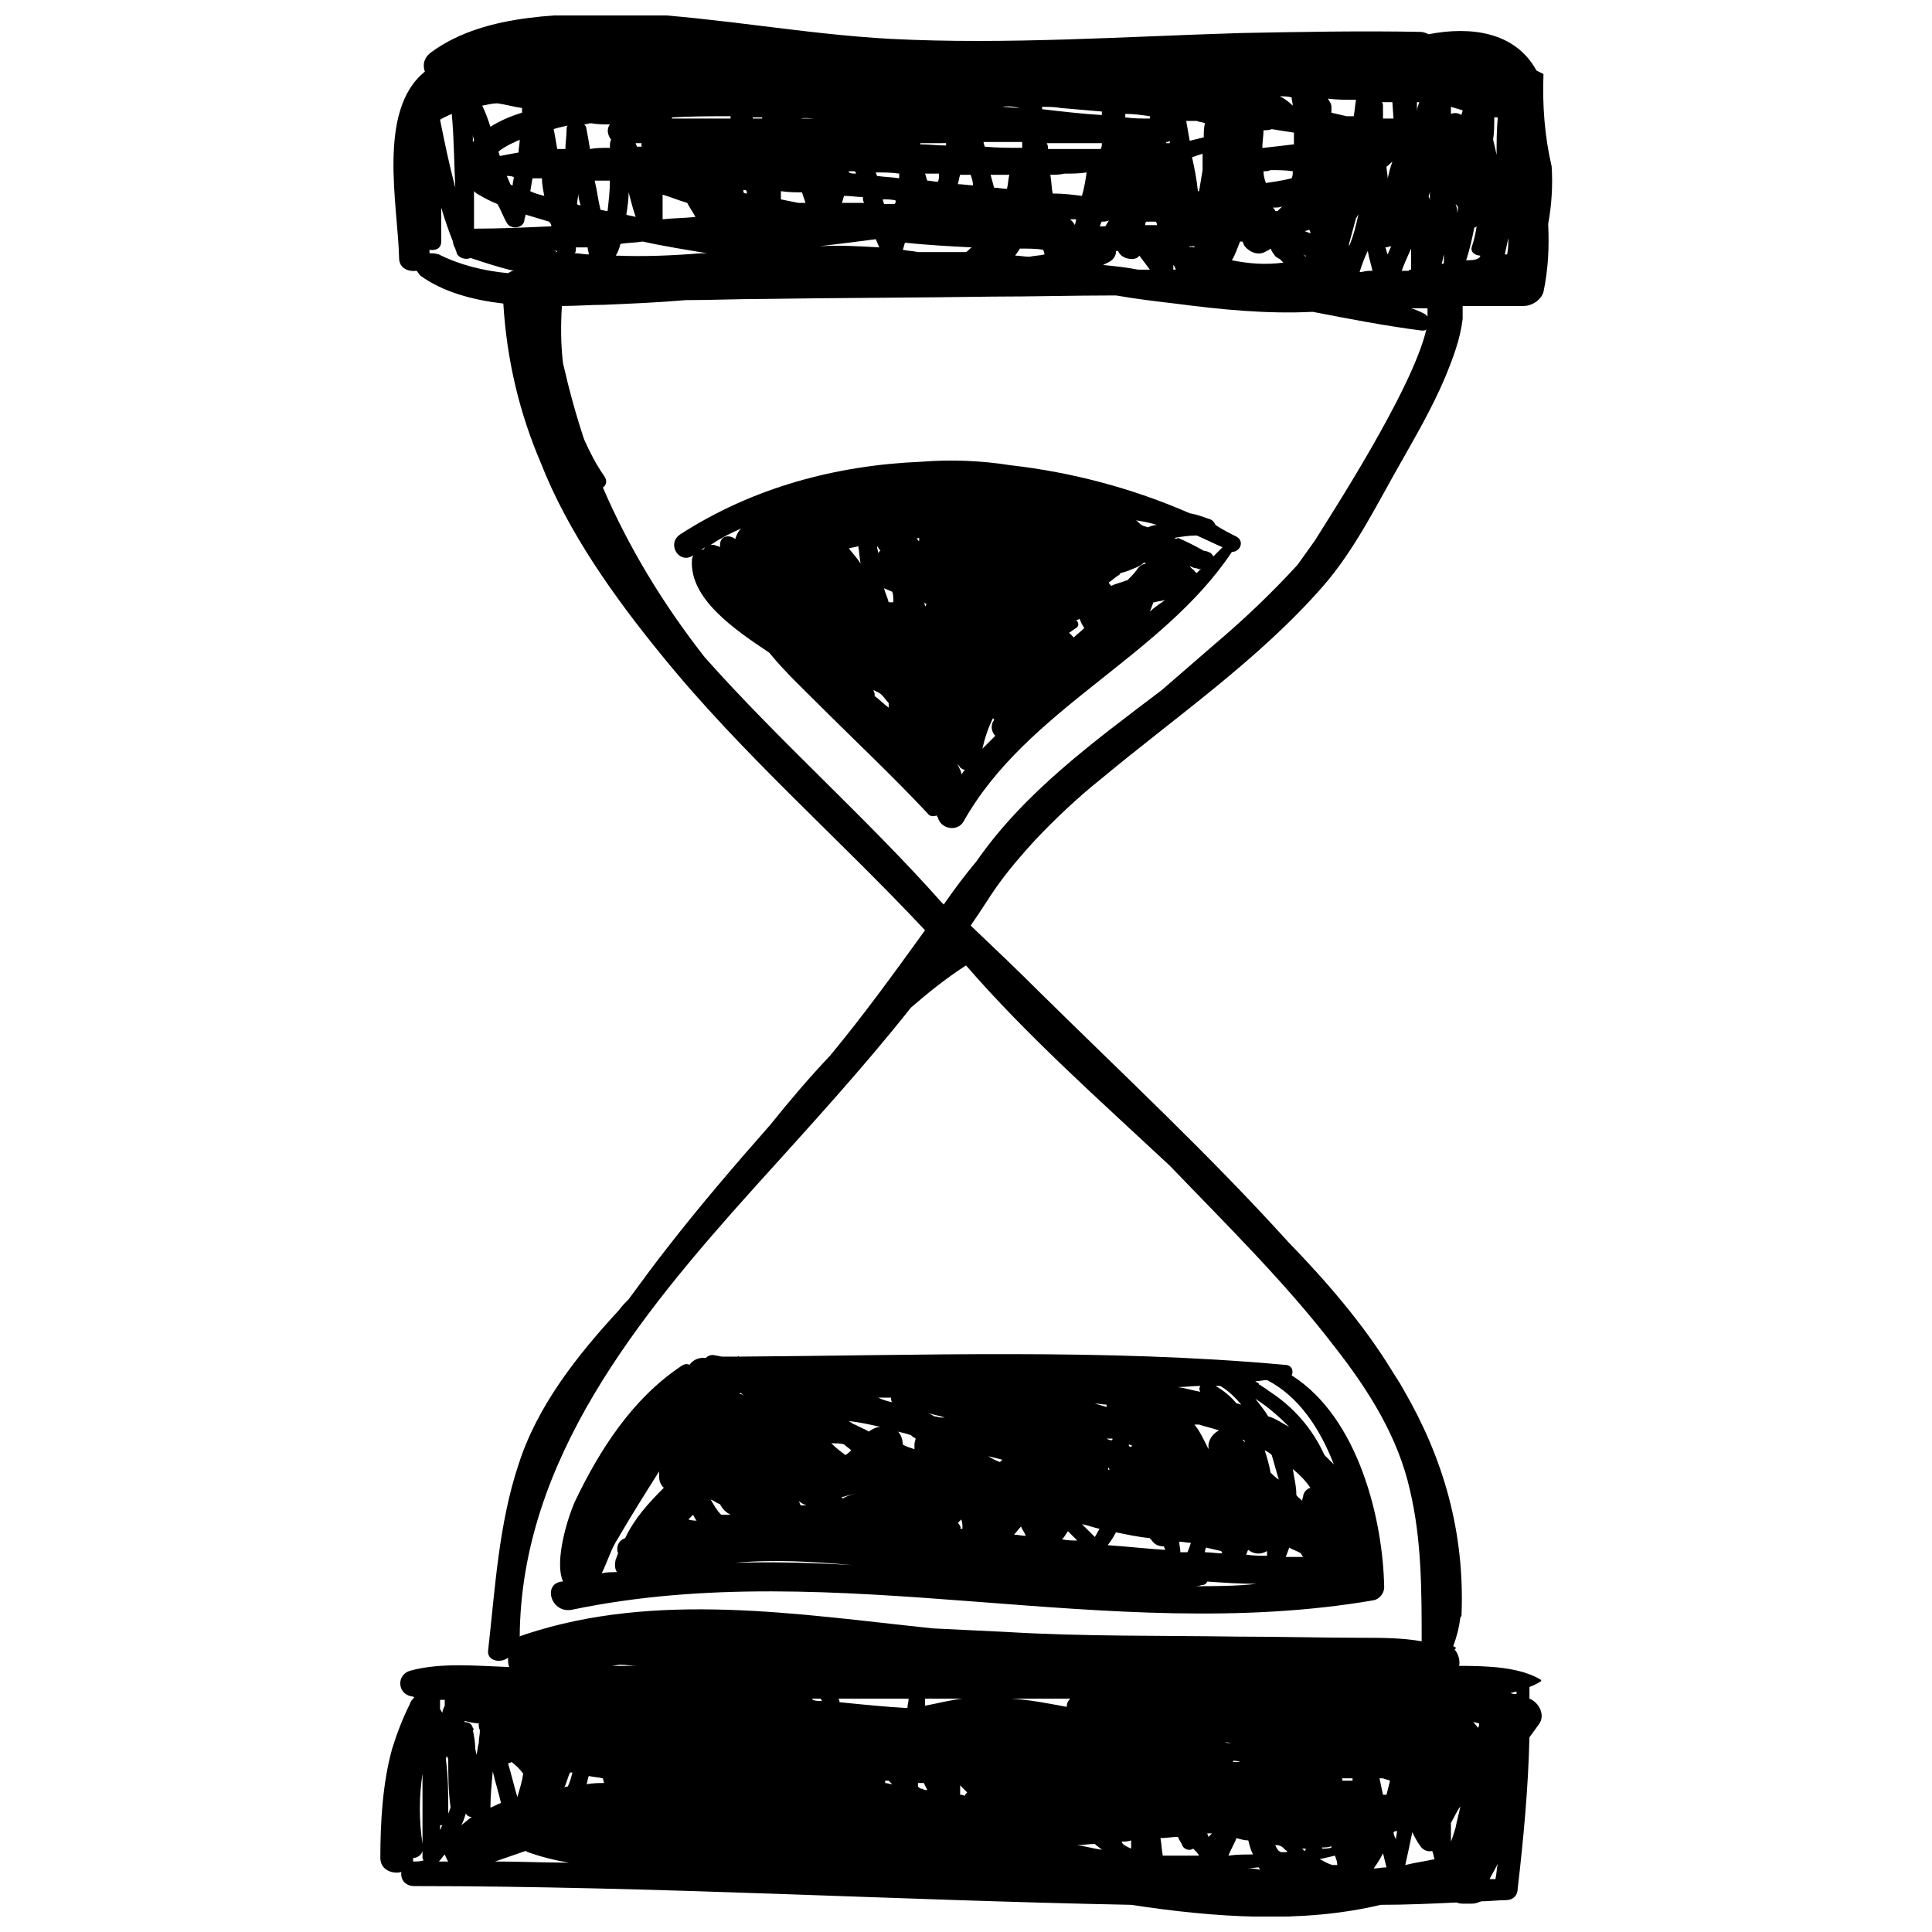
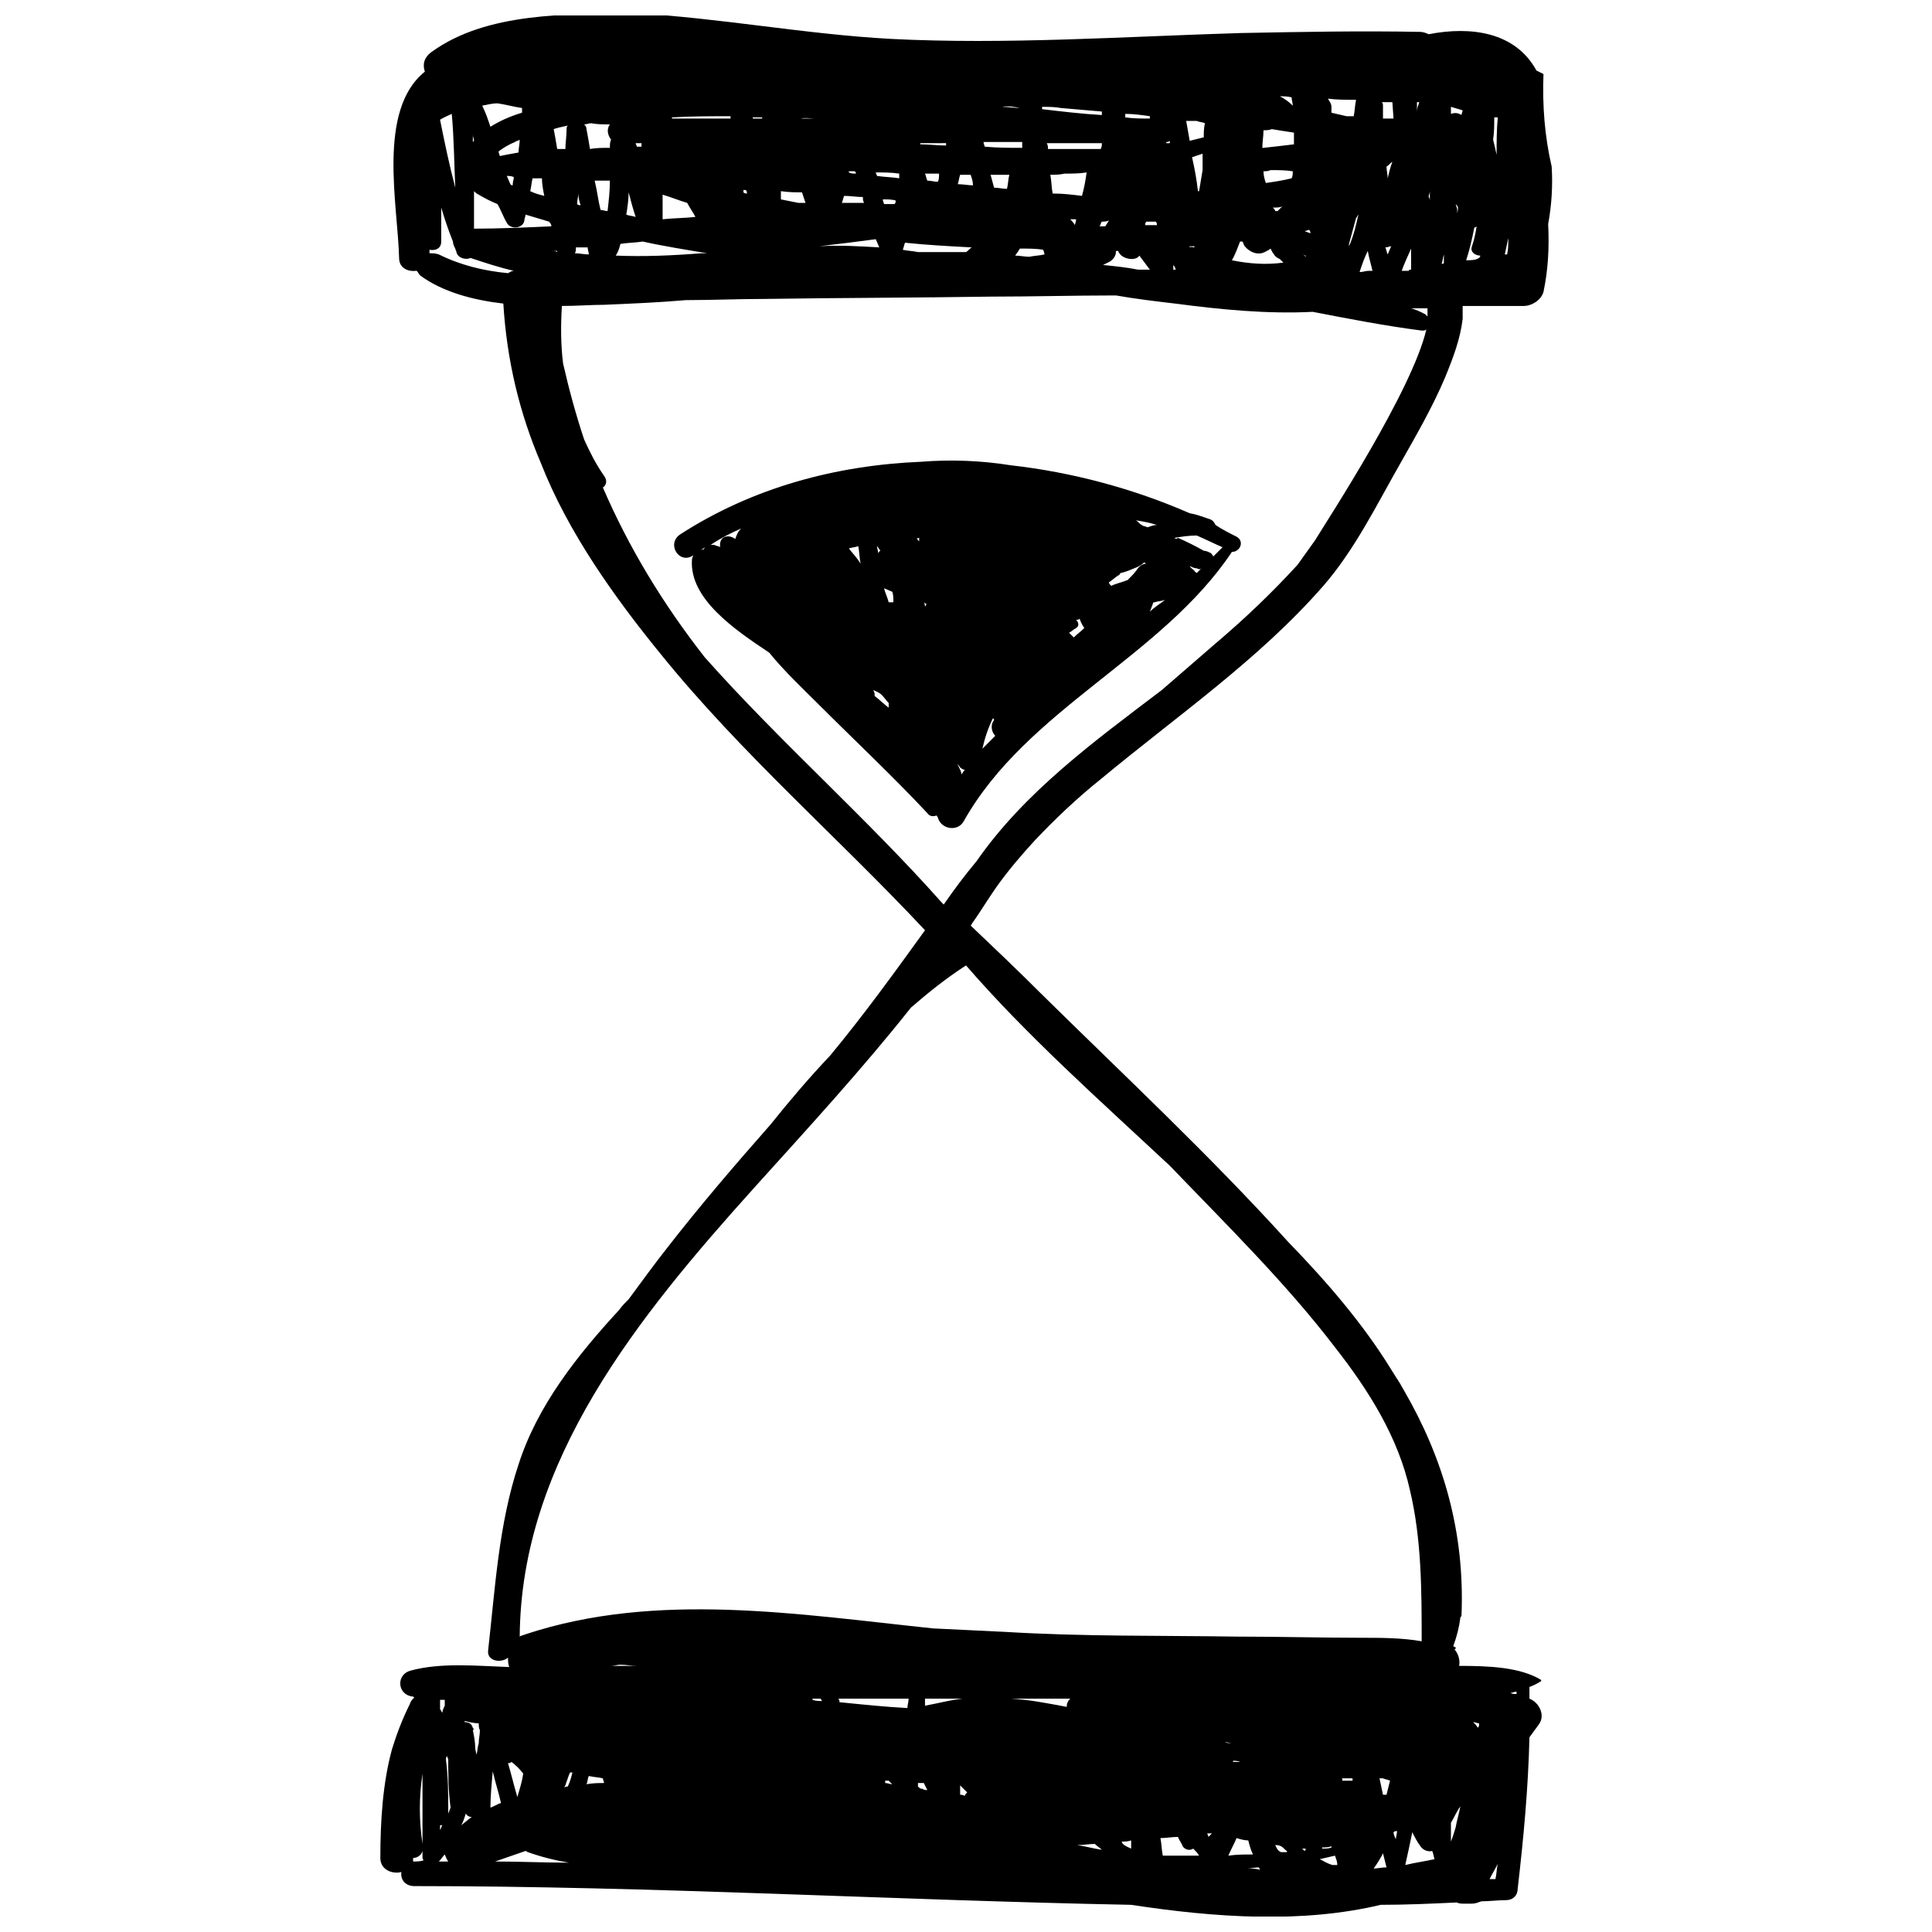
<svg xmlns="http://www.w3.org/2000/svg" width="800px" height="800px" version="1.1" viewBox="144 144 512 512">
  <defs>
    <clipPath id="a">
      <path d="m244 148.09h312v503.81h-312z" />
    </clipPath>
  </defs>
  <g clip-path="url(#a)">
    <path d="m244.79 636.38c0 3.106 3.106 4.348 5.586 3.727-0.309 1.863 0.93 3.727 3.414 3.727 63.324 0 126.65 3.727 189.98 4.965 22.352 3.414 45.32 4.965 66.121 0 6.828 0 13.348-0.309 20.176-0.621 0.621 0.309 1.242 0.309 1.863 0.309h2.172c0.93 0 1.551-0.309 2.484-0.621 2.172 0 4.348-0.309 6.519-0.309 1.863 0 3.106-1.242 3.106-3.106 1.551-13.348 2.793-26.695 3.106-40.043 0.93-1.242 1.551-2.172 2.484-3.414 1.863-2.484 0-5.898-2.484-6.828v-3.106c0.93-0.309 2.172-0.93 3.106-1.551v-0.309c-5.586-3.414-13.969-3.727-21.73-3.727 0.309-1.551-0.309-3.414-1.242-4.348 0 0 0.309 0 0.309-0.309v-0.309c-0.309 0-0.309 0-0.621-0.309 0.93-2.484 1.551-4.965 1.863-7.449 0-0.309 0.309-0.309 0.309-0.621 0.93-22.352-4.965-41.906-15.211-59.602-0.309-0.621-0.93-1.551-1.242-2.172-0.309-0.309-0.309-0.621-0.621-0.93-0.621-0.93-0.93-1.551-1.551-2.484-7.449-12.105-17.074-23.281-27.316-33.836-20.797-22.973-43.77-44.391-65.5-65.809-6.207-6.207-12.418-12.105-18.625-18.004 0.309-0.309 0.309-0.621 0.621-0.93 2.172-3.106 4.035-6.207 6.207-9.312 3.106-4.348 6.519-8.383 10.242-12.418 5.277-5.586 11.176-11.176 17.383-16.141 20.176-16.762 41.906-31.664 58.98-51.219 8.383-9.621 14.277-21.73 20.488-32.594 4.035-7.141 8.383-14.59 11.797-22.66 2.172-5.277 4.035-10.242 4.656-15.52v-3.414h16.141c2.172 0 4.656-1.551 5.277-3.727 1.242-5.898 1.551-11.797 1.242-18.004 0.93-4.965 1.242-10.242 0.93-15.211-1.863-8.07-2.484-16.141-2.172-24.523-0.621-0.309-1.242-0.621-1.863-0.93-5.586-10.242-17.383-11.797-28.559-9.621-0.621-0.309-1.551-0.621-2.172-0.621-15.832-0.309-31.664 0-47.805 0.309-30.73 0.93-62.082 3.106-92.504 1.551-22.973-1.242-45.32-5.586-68.293-6.828-17.379 0.301-38.797-0.32-53.387 10.23-2.176 1.555-2.484 3.418-1.863 5.277-12.727 10.242-7.141 35.387-6.828 49.355 0 2.793 2.484 3.727 4.656 3.414 0.309 0.309 0.621 0.93 0.93 1.242 5.898 4.348 13.969 6.519 22.039 7.449 0.93 15.211 4.348 29.18 9.934 42.219 7.141 18.316 19.555 35.699 31.973 50.91 21.109 26.074 46.875 48.426 69.844 72.949-8.07 11.176-16.141 22.352-25.145 33.215-5.586 5.898-10.863 12.105-15.832 18.316-9.312 10.555-18.625 21.418-27.316 32.594-3.414 4.348-6.828 9.004-10.242 13.66-0.93 0.93-1.863 1.863-2.484 2.793-11.176 12.105-21.73 25.453-26.695 40.977-5.277 15.832-6.207 32.906-8.07 49.355-0.309 2.793 3.414 3.414 5.277 1.863 0 0.93 0 1.551 0.309 2.484-8.691-0.309-18.004-1.242-26.074 0.93-3.727 0.93-3.727 5.898 0 6.828 0.309 0 0.621 0 0.93 0.309-0.621 0.621-0.93 0.93-1.242 1.863-1.863 3.727-3.414 7.762-4.656 11.797-2.481 9-3.102 19.242-3.102 28.867zm298-424.96c0.309-1.551 0.621-2.793 0.93-4.348 0 1.551 0 2.793-0.309 4.348h-0.621zm-3.106-30.418c0.309-1.863 0.309-4.035 0.309-5.898h0.93c-0.309 3.414-0.309 6.519-0.309 9.934-0.309-1.555-0.621-2.797-0.93-4.035zm-7.141 31.973c0.93-2.793 1.551-5.586 2.172-8.691 0.309 0 0.309 0 0.621-0.309-0.309 1.863-0.621 3.414-1.242 5.277-0.621 1.551 0.93 2.484 2.172 2.484 0 0.309 0 0.309-0.309 0.621-0.93 0.617-2.172 0.617-3.414 0.617zm-2.793-14.902c0.309 0.309 0.621 0.621 0.621 0.93 0 0.621 0 0.93-0.309 1.551 0.309-0.926-0.004-1.547-0.312-2.481zm-1.242-25.766v0c0.93 0.309 2.172 0.621 3.106 0.93 0 0.309-0.309 0.93-0.309 1.242-0.93-0.621-1.863-0.621-2.793-0.309-0.004-0.621-0.004-1.242-0.004-1.863zm15.832 420.31c0.621 0 0.93-0.309 1.551-0.309v0.621c-0.621-0.004-1.242-0.004-1.551-0.312zm-5.59 49.355c0.621-1.242 1.551-2.793 2.172-4.035-0.309 1.242-0.309 2.793-0.621 4.035h-1.551zm-4.344-41.594c0.621 0 0.93 0.309 1.551 0.309v0.621c0 0.309-0.309 0.309-0.309 0.621-0.312-0.621-0.621-0.93-1.242-1.551zm-251.75 13.656c-0.309 2.172-0.93 4.035-1.551 6.207-0.93-3.106-1.551-5.898-2.484-9.004h0.309c0.309 0 0.621-0.309 0.621-0.309 1.242 0.934 2.176 1.863 3.106 3.106zm7.449-403.54h1.551v0.309c-0.309-0.309-0.93-0.309-1.551-0.309zm-25.453-16.762c-1.551-5.898-2.793-11.797-4.035-18.004 0.93-0.621 1.863-0.93 3.106-1.551 0.617 6.828 0.617 13.035 0.93 19.555zm4.035 18.625c3.727 1.242 7.449 2.484 11.484 3.414-0.621 0-0.93 0.309-1.551 0.621-6.519-0.621-12.727-2.172-18.316-4.965-0.93-0.309-1.551-0.309-2.484-0.309v-0.93c1.551 0.309 3.106-0.309 3.106-2.172v-9.004c0.93 3.106 1.863 5.898 3.106 9.004 0 0.621 0.309 1.242 0.621 1.863 0 0.309 0.309 0.621 0.309 0.93 0.312 1.547 2.484 2.168 3.727 1.547zm0.93-31.043-0.309 0.309v-1.863c0 0.625 0.309 0.934 0.309 1.555zm12.73-8.691v1.242c-3.106 0.93-5.898 2.172-8.383 3.727-0.621-1.863-1.242-3.727-2.172-5.59 1.551-0.309 2.793-0.621 4.035-0.621 2.172 0.312 4.344 0.93 6.519 1.242zm-5.898 12.727c0-0.309-0.309-0.621-0.309-1.242 1.242-0.93 2.793-1.863 4.348-2.484 0.309-0.309 0.93-0.309 1.242-0.621 0 1.242-0.309 2.172-0.309 3.414-1.871 0.312-3.422 0.625-4.973 0.934zm3.723 5.586c0 0.621-0.309 1.242-0.309 2.172-0.309 0-0.309 0-0.621-0.309-0.309-0.621-0.621-1.551-0.93-2.172 0.617 0 1.238 0 1.859 0.309zm8.07 4.969c-1.242-0.309-2.484-0.621-3.727-1.242 0.309-1.242 0.309-2.172 0.621-3.414h2.172 0.309c0.004 1.551 0.316 3.106 0.625 4.656zm1.863 8.07c-6.828 0.309-13.66 0.621-20.488 0.621v-9.934c0.309 0.309 0.621 0.621 1.242 0.93 1.551 0.93 3.414 1.863 4.965 2.484 0.93 1.551 1.551 3.414 2.484 4.965 0.93 1.863 4.348 1.551 4.656-0.621 0-0.621 0.309-0.93 0.309-1.551 2.172 0.621 4.035 1.242 6.207 1.863 0.625 0.621 0.625 0.934 0.625 1.242zm4.348-26.695c-0.309 0.309-0.309 0.621-0.309 1.242 0 1.551-0.309 3.414-0.309 4.965h-2.172c-0.309-1.863-0.621-3.727-0.93-5.277 0.926-0.309 2.164-0.621 3.719-0.93zm3.414 21.109c-0.309 0-0.621 0-0.93-0.309 0-0.93 0.309-1.863 0.309-2.793 0 0.926 0.309 2.168 0.621 3.102zm1.863 11.176c0 0.621 0.309 1.242 0.309 1.863-1.242 0-2.484-0.309-3.727-0.309 0.309-0.309 0.309-0.93 0.309-1.551 1.246-0.004 2.176-0.004 3.109-0.004zm5.898-26.387c-1.863 0-3.727 0-5.277 0.309-0.309-1.863-0.621-3.727-0.93-5.277 0-0.621-0.309-0.93-0.621-1.242 0.621 0 1.242-0.309 1.863-0.309 1.551 0.309 3.414 0.309 4.965 0.309-0.93 1.242-0.621 2.793 0.309 4.035-0.309 0.621-0.309 1.242-0.309 2.176zm0 8.691c0 2.793-0.309 5.277-0.621 8.07-0.621 0-1.242-0.309-1.863-0.309-0.621-2.484-0.93-5.277-1.551-7.762h4.035zm2.793 16.762c1.863-0.309 4.035-0.309 5.898-0.621 5.586 1.242 11.484 2.172 17.074 3.106h-1.551c-7.762 0.621-15.211 0.93-22.66 0.621 0.617-0.934 0.926-1.863 1.238-3.106zm4.035-7.141c-0.93-0.309-1.863-0.309-2.484-0.621 0.309-1.863 0.621-4.035 0.621-5.898 0.621 2.484 1.242 4.66 1.863 6.519zm1.863-18.625h-1.551c0-0.309-0.309-0.621-0.309-0.93h1.551l-0.004 0.93zm5.277 12.727c2.172 0.621 4.348 1.551 6.519 2.172 0.621 1.242 1.551 2.484 2.172 3.727-2.793 0.309-5.898 0.309-8.691 0.621zm18.004-20.176h-15.52v-0.309c5.277-0.309 10.555-0.309 15.52-0.309v0.617zm4.344 19.867c-0.309 0-0.621 0-0.93-0.309v-0.621h0.621c0.309 0.309 0.309 0.621 0.309 0.93zm4.035-19.867h-2.484v-0.309h2.484zm13.969 0h-3.727c1.246-0.309 2.484 0 3.727 0zm-3.414 19.559c0.309 0.93 0.621 1.863 0.93 2.793h-1.863c-1.551-0.309-3.106-0.621-4.656-0.93l0.004-2.176c2.172 0.312 4.035 0.312 5.586 0.312zm14.281-4.969c-0.621 0-1.242 0-1.863-0.309v-0.309h1.551c0.312 0.309 0.312 0.309 0.312 0.617zm2.172 7.762h-5.898c0.309-0.621 0.309-1.242 0.621-1.863 1.551 0 3.414 0.309 4.965 0.309 0.004 0.621 0.004 0.934 0.312 1.555zm3.106 9.621c0.309 0 0.309 0 0 0 0.309 0.621 0.621 1.551 0.93 2.172-5.277-0.309-10.555-0.621-15.832-0.309 5.277-0.621 10.246-1.242 14.902-1.863zm6.207-17.383v1.242c-1.863-0.309-3.727-0.309-5.898-0.621 0-0.309-0.309-0.621-0.309-0.93 2.172 0 4.035 0 6.207 0.309zm-0.93 7.141c0 0.309 0 0.621-0.309 0.93h-2.484-0.309c0-0.309-0.309-0.621-0.309-1.242 1.234 0 2.477 0 3.41 0.312zm2.481 11.176c5.898 0.621 11.797 0.93 17.695 1.242-0.621 0.309-0.93 0.93-1.551 1.242h-12.727c-1.242-0.309-2.793-0.309-4.035-0.621 0.309-0.621 0.309-1.242 0.617-1.863zm8.691-16.145c-0.93 0-1.863-0.309-2.793-0.309-0.309-0.621-0.309-1.242-0.621-1.863h3.727c0 0.93 0 1.551-0.312 2.172zm2.176-10.242v0.621c-2.172 0-4.656-0.309-6.828-0.309v-0.309c2.172-0.004 4.344-0.004 6.828-0.004zm7.137 11.176c-1.242 0-2.793-0.309-4.035-0.309 0.309-0.93 0.309-1.551 0.621-2.484h2.793c0.312 0.93 0.621 1.859 0.621 2.793zm12.418-20.488c-1.551 0-3.106-0.309-4.656-0.309 1.551-0.312 3.106-0.004 4.656 0.309v0zm0.621 10.555c-3.414 0-6.519 0-9.934-0.309 0-0.309-0.309-0.621-0.309-1.242h10.242v1.551zm-3.414 7.141c-0.309 1.242-0.309 2.484-0.621 3.727-1.242 0-2.172-0.309-3.414-0.309-0.309-1.242-0.621-2.172-0.93-3.414 1.859-0.004 3.414-0.004 4.965-0.004zm2.793 19.555c2.172 0 4.348 0 6.207 0.309 0 0.309 0.309 0.621 0.309 1.242-1.242 0.309-2.484 0.309-4.035 0.621-1.242 0-2.484-0.309-3.727-0.309 0.625-0.934 0.938-1.242 1.246-1.863zm21.73-36.32v0.93c-5.277-0.309-10.555-0.93-15.832-1.551v-0.621c1.551 0 3.414 0 4.965 0.309 3.727 0.312 7.453 0.625 10.867 0.934zm-13.039 21.73c-0.309-1.551-0.309-3.414-0.621-4.965 1.242 0 2.484 0 3.727-0.309 1.863 0 4.035 0 5.898-0.309-0.309 2.172-0.621 4.035-1.242 6.207-2.484-0.316-4.969-0.625-7.762-0.625zm6.211 6.828c0 0.621-0.309 1.242-0.309 1.551-0.309-0.621-0.93-1.242-1.242-1.551h1.551zm-7.453-18.625c0-0.621 0-0.93-0.309-1.551h14.59c0 0.621 0 0.93-0.309 1.551h-12.105-1.867zm16.145 18.938c-0.309 0.621-0.621 0.93-0.93 1.551h-1.551c0.309-0.309 0.309-0.93 0.621-1.242 0.617 0 1.238 0 1.859-0.309zm8.07 9.312c0.93 1.242 1.863 2.484 2.793 3.727h-3.106c-3.106-0.621-6.207-0.93-9.312-1.242 0.621-0.309 1.242-0.621 1.863-0.93 0.93-0.621 1.551-1.551 1.551-2.484v-0.309h0.621c0 0.309 0.309 0.621 0.309 0.621 0.934 1.547 4.348 2.168 5.281 0.617zm2.793-36.941v0.621c-2.172 0-4.348 0-6.519-0.309v-0.93c2.172-0.004 4.348 0.309 6.519 0.617zm1.863 28.871h-3.106c0-0.309 0-0.621 0.309-0.93h2.484c0.312 0.309 0.312 0.617 0.312 0.93zm3.414-21.73h-0.93v-0.309c0.309 0 0.621 0 0.93-0.309v0.617zm1.551 33.523h-0.621v-1.242c0.312 0.312 0.621 0.934 0.621 1.242zm7.762-38.801c-0.309 1.242-0.309 2.484-0.309 3.727-1.242 0.309-2.484 0.621-3.727 0.93-0.309-1.863-0.621-3.414-0.93-5.277h2.793c0.621 0.312 1.551 0.312 2.172 0.621zm-2.793 32.906c-0.309 0-0.93-0.309-1.242 0v-0.309h1.242zm-0.621-23.902c0.93-0.309 1.863-0.621 2.793-0.93v4.348c-0.309 1.863-0.621 3.727-0.93 5.586h-0.309c-0.312-3.109-0.934-6.211-1.555-9.004zm19.246 25.141c0.621-0.309 1.242-0.621 1.551-0.93 0.309 0.621 0.621 1.242 0.93 1.551 0.309 0.621 0.93 0.93 1.551 1.242l0.93 0.93c-4.656 0.621-9.004 0.309-13.66-0.621 0.93-1.551 1.551-3.414 2.172-4.965h0.621c0.309 0.309 0.309 0.93 0.621 1.242 1.25 1.551 3.422 2.484 5.285 1.551zm0.309-18.312c-0.309-0.93-0.621-1.863-0.621-3.106 0.621 0 1.242 0 1.863-0.309 1.863 0 4.035 0 5.898 0.309 0 0.621 0 1.242-0.309 1.863-2.484 0.621-4.66 0.93-6.832 1.242zm4.348 6.207-1.242 1.242h-0.621c0-0.309-0.309-0.621-0.621-0.93 0.93 0 1.863 0 2.484-0.312zm2.793-26.695c-0.93-0.93-2.172-1.863-3.414-2.484 0.93 0 2.172 0 3.106 0.309-0.004 0.625 0.309 1.555 0.309 2.176zm0.309 7.141v3.106c-2.484 0.309-5.277 0.621-8.07 0.93h-0.309c0-1.551 0.309-3.106 0.309-4.656 0.621 0 1.551 0 2.172-0.309 1.863 0.309 3.727 0.617 5.898 0.93zm4.348 26.695c-0.621-0.309-0.93-0.309-1.551-0.621 0.621 0 0.93-0.309 1.242-0.309 0.309 0.309 0.309 0.617 0.309 0.93zm-1.242 5.898v0.309l-0.93-0.93c0.309 0.309 0.621 0.621 0.93 0.621zm13.348-41.285c-0.309 1.551-0.309 2.793-0.621 4.348h-1.863c-1.242-0.309-2.793-0.621-4.035-0.93v-1.551c0-0.93-0.621-1.551-0.93-2.172 2.484 0.305 4.965 0.305 7.449 0.305zm0.621 30.418c-0.621 2.793-1.242 5.586-2.484 8.383v-0.621c0.621-2.172 1.242-4.656 1.863-6.828 0.312-0.312 0.312-0.621 0.621-0.934zm3.727 14.902h-0.93c-0.93 0-1.551 0.309-2.172 0.309h-0.309c0.621-1.863 1.242-3.727 2.172-5.586 0.305 1.863 0.926 3.727 1.238 5.277zm5.586-40.355h-2.793v-3.106c0-0.621 0-0.93-0.309-1.242h2.793zm-0.621 33.836c-0.309 0.621-0.621 1.551-0.93 2.172-0.309-0.621-0.309-1.242-0.621-1.863 0.621 0.004 1.242-0.309 1.551-0.309zm-0.93-18.004c0-0.93-0.309-2.172-0.309-3.106 0.621-0.309 0.93-0.93 1.551-1.242-0.621 1.555-0.934 3.106-1.242 4.348zm6.207 18.625v5.586c-0.309 0-0.621 0-0.621 0.309h-1.863c0.621-1.859 1.555-3.723 2.484-5.894zm2.172-38.801c-0.309 0.93-0.621 1.551-0.621 2.484v-2.484h0.621zm5.898 42.836c0.309-0.621 0.309-1.551 0.621-2.484v2.172c0 0.312-0.309 0.312-0.621 0.312zm-3.414-17.695c0-0.621 0.309-0.93 0.309-1.551v2.793c0.004-0.309 0.004-0.93-0.309-1.242zm-0.309 31.664-0.621-0.621c-1.242-0.621-2.484-1.242-3.727-1.551h0.309 4.035c0.004 0.621 0.004 1.242 0.004 2.172zm-128.2 155.83c-0.309-0.309-0.621-0.621-0.621-0.621-19.555-22.039-42.836-42.527-62.703-64.879-11.176-14.277-20.176-29.18-27.008-45.012 0.93-0.621 1.242-1.863 0.309-3.106-2.172-3.106-3.727-6.207-5.277-9.621-2.172-6.519-4.035-13.348-5.586-20.176-0.621-4.965-0.621-10.242-0.309-15.211 4.035 0 7.762-0.309 11.176-0.309 7.141-0.309 14.59-0.621 21.73-1.242 6.828 0 13.66-0.309 20.488-0.309 20.176-0.309 40.355-0.309 60.531-0.621 10.863 0 21.73-0.309 32.906-0.309 5.277 0.93 10.555 1.551 15.832 2.172 11.797 1.551 24.211 2.793 36.32 2.172 9.621 1.863 19.246 3.727 28.867 4.965 0.621 0 0.93 0 1.242-0.309-3.727 16.141-26.074 50.289-29.488 55.875-1.551 2.172-3.106 4.348-4.656 6.519-6.828 7.449-13.969 14.277-22.039 21.109-4.656 4.035-9.312 8.07-13.969 12.105-18.004 13.66-36.32 27.008-49.047 45.32-3.113 3.723-5.906 7.449-8.699 11.484zm134.41 248.33v-4.965c0.93-1.551 1.551-3.106 2.484-4.348-0.309 1.863-0.93 3.727-1.242 5.586-0.312 0.934-0.621 2.176-1.242 3.727zm-12.105 6.211c0.621-2.793 1.242-5.586 1.863-8.691 0.621 1.242 1.242 2.484 2.172 3.727 0.621 0.93 1.863 1.551 3.106 1.242 0.309 0.621 0.309 1.242 0.621 2.172-2.797 0.617-5.277 0.93-7.762 1.551zm-3.106-8.691c0.309-0.309 0.621-0.309 0.93-0.309 0 0.621-0.309 1.551-0.309 2.172-0.309-0.625-0.621-1.242-0.621-1.863zm-1.863-9.934h-0.93c-0.309-1.551-0.621-2.793-0.93-4.348h0.93c0.621 0.309 1.242 0.309 1.863 0.621-0.312 1.242-0.621 2.484-0.934 3.727zm-3.414 19.555c0.93-1.242 1.863-2.793 2.484-4.035 0.309 1.242 0.621 2.484 0.93 3.727-1.242 0-2.481 0.309-3.414 0.309zm-8.379-23.902h2.793v0.621h-0.309-2.484c0.309-0.309 0-0.309 0-0.621zm-5.898 21.418c1.242-0.309 2.793-0.621 4.035-0.93 0.309 0.93 0.621 1.551 0.621 2.484h-1.242c-1.242-0.312-2.172-0.934-3.414-1.555zm0.621-2.793v-0.309c0.93 0 1.551 0 2.484-0.309v0.309c-0.625 0.309-1.555 0.309-2.484 0.309zm-2.484-18.625h2.172-2.172zm-2.793 18.625h0.93c0 0.309 0 0.309-0.309 0.621-0.312-0.309-0.621-0.621-0.621-0.621zm-7.141-0.93c0.621 0 0.93 0 1.551 0.309s0.93 0.93 1.551 1.242v0.309h-1.551c-0.93-0.309-1.242-1.238-1.551-1.859zm-4.348-22.039h4.965-4.965zm-3.102 28.246c0.93 0 2.172-0.309 3.106-0.309 0 0.309 0.309 0.309 0.309 0.621-1.242-0.312-2.172-0.312-3.414-0.312zm-4.969-3.414c0.621-1.551 1.551-3.106 2.172-4.656 0.93 0.309 2.172 0.621 3.106 0.621 0.309 1.242 0.621 2.484 1.242 3.727-2.172-0.004-4.344-0.004-6.519 0.309zm3.106-24.832h-1.863v-0.309c0.312-0.004 1.242-0.004 1.863 0.309v0zm-4.035-5.277c0.621 0 1.242 0.309 1.863 0.309-0.621 0-1.242 0-1.863-0.309v0zm-4.656 24.211h1.242l-0.93 0.93c-0.004-0.309-0.312-0.617-0.312-0.93zm-12.418 1.242c1.551 0 3.106-0.309 4.656-0.309 0.309 0.93 0.93 1.551 1.242 2.484 0.621 0.93 1.863 1.242 2.793 0.621 0.621 0.621 1.242 1.242 1.551 1.863h-9.621c-0.309-1.555-0.309-3.109-0.621-4.66zm-10.242 0.93c0.93 0 1.551 0 2.484-0.309v2.172c-0.621-0.309-1.551-0.621-2.172-1.242-0.004 0-0.312-0.309-0.312-0.621zm-11.797 0.934c1.551 0 3.106-0.309 4.656-0.309 0.621 0.621 1.242 0.93 1.863 1.551-2.172-0.312-4.348-0.934-6.519-1.242zm-17.383-38.805h15.52c-0.621 0.621-0.93 1.242-0.93 2.172-4.969-0.93-9.625-1.859-14.59-2.172zm-13.66 25.457v-2.484c0.621 0.621 1.242 1.242 1.863 1.863-0.309 0.309-0.621 0.621-0.621 0.93-0.621-0.309-0.93-0.309-1.242-0.309zm-9.312-23.594v-1.863h9.934c-3.102 0.312-6.519 1.242-9.934 1.863zm-1.863 21.418v-0.93h1.551c0.309 0.621 0.621 1.242 0.93 1.863-0.309 0-0.93 0-1.242-0.309-0.617-0.004-0.926-0.312-1.238-0.625zm-8.691-0.93v-0.621h0.93l0.93 0.93c-0.617 0-1.238-0.309-1.859-0.309zm-12.414-22.352h18.625c0 0.93-0.309 1.551-0.309 2.484-5.898-0.309-11.797-0.93-18.004-1.551-0.004-0.312-0.004-0.621-0.312-0.934zm-6.832 0h2.172c0 0.309 0.309 0.309 0.309 0.621-0.93 0-1.551 0-2.484-0.309 0.004 0 0.004 0 0.004-0.312zm-76.051-17.07c-0.621 0.309-1.242 0.309-1.551 0.621 0.309-46.562 31.352-84.746 62.082-118.89 14.277-15.832 28.559-31.352 41.598-47.805 4.656-4.035 9.312-7.762 14.59-11.176 16.141 18.625 35.387 35.699 54.012 53.082 14.898 15.52 30.73 31.043 43.77 48.113 9.004 11.484 16.762 23.902 19.867 37.871 3.106 13.039 3.106 26.695 3.106 40.043-5.277-0.93-10.863-0.93-15.832-0.93-10.863 0-21.73-0.309-32.906-0.309-20.488-0.309-40.977 0-61.465-1.242-6.519-0.309-12.727-0.621-19.246-0.93-35.695-3.727-73.258-9.938-108.02 1.551zm22.66 8.379c0.93 0 1.551-0.309 2.484-0.309 1.551 0 2.793 0.309 4.348 0.309h-6.832zm-6.519 31.352c0.309-0.621 0.309-1.551 0.621-2.172 1.242 0.309 2.484 0.309 3.727 0.621 0 0.309 0.309 0.93 0.309 1.242-1.242 0-2.793 0-4.656 0.309zm-3.723-3.102c-0.309 1.242-0.621 2.484-1.242 3.727-0.309 0-0.621 0-0.93 0.309 0.621-1.242 0.93-2.793 1.551-4.035h0.621zm-20.488 23.59c2.793-0.93 5.277-1.863 8.07-2.793 0.309 0 0.309 0.309 0.621 0.309 3.414 1.242 7.141 2.172 10.863 2.793-6.519 0.004-13.035-0.309-19.555-0.309zm-1.242-14.277c0-3.106 0.309-6.207 0.621-9.621 0.621 2.793 1.551 5.586 2.172 8.383-0.93 0.305-1.863 0.926-2.793 1.238zm-4.656-21.109c-0.309-1.242-1.242-1.551-2.172-1.551v-0.309c1.242 0.309 2.484 0.621 3.727 0.621 0 0.621 0 1.242 0.309 1.863 0 1.242-0.309 2.172-0.309 3.414-0.309 0.93-0.309 2.172-0.621 3.106 0-0.621-0.309-1.242-0.309-1.863 0-1.551-0.309-3.106-0.621-4.656 0.305-0.316 0.305-0.316-0.004-0.625zm-3.106 25.766c0.621-0.93 0.93-2.172 1.242-3.106 0.309 0.621 0.93 0.93 1.551 0.93-0.93 0.621-1.859 1.555-2.793 2.176zm-10.242 4.965c-0.93-6.207-0.93-12.418 0-18.625v18.625zm4.656-4.965h0.621c-0.309 0.309-0.309 0.93-0.621 1.242v-1.242zm1.242-31.664c-0.309 0.621-0.621 1.242-0.621 1.863-0.309-0.309-0.309-0.621-0.621-0.93v-2.484h1.242v1.551zm1.551 27.008c-0.309 0.621-0.309 0.93-0.621 1.551 0-4.965 0-9.621-0.621-14.277 0-0.309 0-0.621 0.309-0.93 0 0.309 0.309 0.621 0.309 0.93 0.004 4.035 0.004 8.379 0.625 12.727zm-3.106 14.277c0.621-0.621 0.93-1.242 1.551-1.863 0.309 0.621 0.621 1.551 0.93 1.863h-2.481zm-6.828 0v-0.93c0.93 0 2.172-0.621 2.484-1.863v1.551c0 0.309 0 0.621 0.309 0.93-0.93 0.312-1.859 0.312-2.793 0.312z" />
  </g>
  <path d="m399.38 361.66c16.762-29.801 52.461-43.457 71.086-71.395 2.172 0 3.414-2.793 1.242-4.035-1.863-0.93-3.727-1.863-5.586-3.106-0.309-0.621-0.621-1.242-1.551-1.551-1.863-0.621-3.414-1.242-5.277-1.551-14.898-6.519-31.043-10.863-47.492-12.727-7.762-1.242-15.832-1.551-23.594-0.93-22.66 0.93-44.699 6.828-63.945 19.246-3.727 2.484-0.309 8.07 3.414 5.586 0.309 0 0.309-0.309 0.309-0.309-0.309 0.309-0.621 0.93-0.621 1.551-0.621 10.242 11.176 18.316 20.488 24.523 4.035 4.965 9.004 9.621 13.039 13.66 9.621 9.621 19.555 18.934 28.867 28.867 0.621 0.93 1.551 0.93 2.484 0.621 0 0.309 0.309 0.309 0.309 0.621 0.93 3.102 5.273 3.723 6.828 0.926zm-68.605-72.637c0 0.309-0.309 0.309-0.309 0.621h-0.93c0.621 0 0.93-0.309 1.238-0.621zm9.625-4.965c-0.93 0.93-1.242 1.863-1.551 2.793-1.551-1.242-4.035-0.93-4.035 1.551v0.621c-0.309-0.309-0.93-0.309-1.551-0.621h-0.93c2.789-1.863 5.273-3.106 8.066-4.344zm1.863 19.555c-0.93-0.93-1.551-1.551-2.484-2.484 0.93 0.934 1.551 1.555 2.484 2.484zm29.801-10.242c-0.93-1.551-2.172-2.793-3.106-4.035 0.93-0.309 1.863-0.309 2.484-0.621 0.309 1.551 0.309 3.102 0.621 4.656zm5.277-3.414c-0.309 0-0.309 0.309-0.621 0.621 0-0.621-0.309-1.242-0.309-1.863 0.309 0.309 0.617 0.93 0.93 1.242zm0.309 38.18c0.621 0.621 1.242 1.551 1.863 2.172v0.309 0.93c-1.242-0.93-2.484-2.172-3.727-3.106v-0.621c0-0.309-0.309-0.621-0.309-0.93 0.621 0.316 1.551 0.625 2.172 1.246zm3.106-24.523h-1.242c-0.309-1.242-0.93-2.484-1.242-3.727 0.621 0.309 1.551 0.621 2.172 0.93 0.312 0.625 0.312 1.867 0.312 2.797zm6.828-17.074v0.93c-0.309-0.309-0.621-0.621-0.621-0.93 0 0.312 0.309 0 0.621 0zm1.863 17.387v0.309c0 0.309-0.309 0.309-0.309 0.621 0-0.309 0-0.621-0.309-1.242 0.305 0.312 0.305 0.312 0.617 0.312zm69.844-9.934c0.621 0.309 1.242 0.621 1.863 0.621 0.621 0.309 0.93 0.309 1.242 0-0.309 0.309-0.93 0.93-1.242 1.242-0.309-0.309-0.621-0.309-0.621-0.621-0.312-0.312-0.934-0.621-1.242-1.242zm-2.172-0.621c0.309 0 0.621 0.309 0.621 0.309 0-0.309-0.312-0.309-0.621-0.309zm-1.863-6.832c1.863-0.309 3.727-0.621 5.898-0.621 2.172 0.93 4.656 2.172 6.828 3.106-0.93 0.93-1.863 1.863-2.484 2.484 0-0.309-0.309-0.621-0.621-0.93-0.621-0.309-1.242-0.621-1.863-0.621-2.172-1.242-4.656-2.484-6.828-3.414-0.309 0.309-0.621 0.309-0.93-0.004zm-6.519 19.559c0.309-0.93 0.621-1.551 0.93-2.484h0.309c0.93-0.309 1.863-0.309 2.793-0.621-1.238 0.934-2.789 1.863-4.031 3.106zm-0.621-22.352c-0.621-0.309-1.242-0.309-1.551-0.621-0.621-0.309-0.93-0.93-1.551-1.242 1.863 0.309 3.727 0.621 5.586 1.242-0.934 0-1.555 0.312-2.484 0.621zm-10.242 14.59c0.93-0.621 1.551-1.242 2.484-1.863 0.309 0 0.309-0.309 0.621-0.621 1.551-0.309 2.793-0.93 4.348-1.551 0.621-0.309 1.242-0.621 1.863-1.242 0.309 0 0.309 0.309 0.621 0.309-0.93 0-1.863 0.621-2.484 1.551-0.621 0.93-1.551 1.863-2.484 2.793-1.551 0.621-3.106 0.93-4.348 1.551-0.312-0.305-0.621-0.613-0.621-0.926zm-10.555 13.348c0.621-0.309 1.242-0.93 1.863-1.242 0.93-0.621 0.621-1.551 0-2.172 0.309 0 0.621 0 0.93-0.309 0.309 0.93 0.621 1.551 1.242 2.484-0.93 0.93-1.863 1.551-2.793 2.484-0.312-0.312-0.621-0.625-1.242-1.246zm-22.973 30.73c0.621-2.793 1.551-5.586 2.793-8.07l0.309 0.309c0 0.309-0.309 0.621-0.309 0.621-0.621 1.242-0.309 2.793 0.621 3.727-1.242 1.242-2.172 2.176-3.414 3.414zm-7.141 3.418c0.309 0.621 0.93 0.93 1.242 1.551 0.309 0.309 0.93 0.621 1.242 0.621-0.309 0.309-0.621 0.93-0.93 1.242 0-0.309 0-0.621-0.309-1.242-0.312-0.621-0.625-1.551-1.246-2.172z" />
-   <path d="m295.7 570.57c70.156-14.59 141.86 9.621 212.33-2.484 1.551-0.309 2.793-1.863 2.793-3.414-0.309-18.004-6.828-45.012-24.523-56.188 0.621-1.242 0-2.793-1.863-2.793-47.805-4.348-96.539-2.484-144.66-2.172 0 0 0-0.309-0.309 0h-0.309-3.727c-0.621 0-1.242-0.309-1.863-0.309-0.93-0.309-1.863 0-2.484 0.621h-0.621c-1.863 0-3.106 0.93-3.727 1.863-0.621-0.309-1.242-0.309-2.172 0.309-13.039 8.691-21.73 22.352-28.25 36.008-1.551 3.414-5.586 15.52-3.106 21.109h-0.309c-5.277 0.621-2.793 8.691 2.797 7.449zm141.55-53.703c-0.93-0.309-2.172-0.621-3.106-0.93 0.93 0 2.172 0.309 3.106 0.309v0.621zm6.828 10.242-0.309 0.309h-0.309l-0.309-0.309v-0.309c0.305 0 0.613 0.309 0.926 0.309zm28.867-10.863c-0.309 0-0.621-0.309-1.242-0.309-1.551-1.863-3.414-3.414-5.586-4.656h1.242c2.172 1.238 4.035 3.102 5.586 4.965zm-12.414 5.277h1.242c1.863 0.621 3.414 0.93 5.277 1.551-1.242 0.621-2.484 1.863-2.793 3.727v1.242c-1.246-2.484-2.176-4.656-3.727-6.519zm3.102 32.594c1.242 0.309 2.484 0.621 4.035 0.93 0 0.309 0.309 0.621 0.309 0.621-1.551 0-3.106-0.309-4.656-0.309 0.004-0.312 0.004-0.621 0.312-1.242zm10.246-27.938-0.621-0.621c0.309 0 0.309 0 0.621 0.309v0.312zm21.109 3.414c-3.106-6.828-8.07-12.727-14.898-17.074-0.621-0.621-1.551-0.93-2.172-1.551-0.309 0-0.309 0-0.309-0.309-0.309-0.309-0.621-0.309-0.93-0.621 0.93 0 2.172-0.309 3.106-0.309 8.383 4.348 13.969 12.727 17.695 22.352-0.633-0.625-1.562-1.555-2.492-2.488zm-9.312-7.449c-1.863-0.93-3.414-2.172-5.586-2.793-0.93-1.551-2.172-3.106-3.414-4.656 3.41 2.172 6.203 4.656 9 7.449zm3.723 18.004c0 0.621-0.309 0.93-0.309 1.551-0.621-0.621-1.242-0.93-1.551-1.551 0-2.484-0.621-4.656-0.93-6.828 1.863 1.551 3.414 3.106 4.656 4.965-0.934 0.312-1.555 0.934-1.867 1.863zm-4.656 16.453c0.309-0.93 0.621-1.551 0.93-2.484 0.93 0.621 2.172 0.93 3.106 1.551 0 0.309 0.309 0.309 0.309 0.621l0.309 0.309c-1.547 0.004-3.102 0.004-4.652 0.004zm-4.035-22.352c-0.309-1.863-0.93-4.035-1.551-5.898 0.621 0.309 1.242 0.621 1.863 1.242 0.621 2.172 1.242 4.348 1.863 6.519-0.934-0.621-1.555-1.242-2.176-1.863zm-0.93 22.039c-1.863 0-3.727 0-5.586-0.309 0.309-0.309 0.309-0.93 0.621-1.242 1.551 1.242 3.414 1.242 4.965 0.309v1.242zm-19.559 8.07c0.621 0 1.551 0 2.172-0.309 0.93 0 1.242-0.309 1.551-0.93 4.348 0.309 8.691 0.621 13.039 0.621-5.586 0.617-11.172 0.617-16.762 0.617zm-3.723-11.793c0.93 0 2.172 0.309 3.106 0.309-0.309 0.93-0.621 1.863-0.93 2.484h-1.863c-0.004-1.242-0.312-1.863-0.312-2.793zm-0.312-40.977c1.863 0 4.035-0.309 5.898-0.309-0.309 0.621-0.309 0.93 0 1.551-1.863-0.312-3.727-0.93-5.898-1.242zm-18.625 41.906c0.93-1.242 1.551-2.172 2.172-3.414 3.106 0.621 5.898 1.242 9.004 1.551 0 0 0 0.309 0.309 0.309 0.93 1.551 2.172 1.863 3.414 1.863 0 0.309 0.309 0.621 0.309 0.93-4.961-0.305-10.238-0.926-15.207-1.238zm0.312-19.867c-0.309-0.309-0.309-0.621 0-0.621 0 0.312 0.309 0.312 0 0.621 0.309 0 0.309 0 0 0zm-0.621-8.379h1.551v0.309c-0.309 0.312-0.93 0-1.551-0.309zm0 5.586m-6.519 17.074c1.551 0.309 3.106 0.93 4.656 1.242-0.309 0.621-0.93 1.551-1.242 2.172-1.242-1.242-2.484-2.484-3.414-3.414zm-5.277 4.035c0.621-0.621 0.93-1.242 1.551-2.172 0.93 0.93 1.551 1.551 2.484 2.484-1.242-0.004-2.484-0.004-4.035-0.312zm-12.727-1.242c0.621-0.621 1.242-1.551 1.863-2.172 0.309 0.93 0.93 1.551 1.242 2.484-0.934-0.004-2.176-0.312-3.106-0.312zm-71.707-36.941c-0.309 0-0.309-0.309-0.621-0.309h-0.309v-0.309c0.309-0.004 0.617 0.309 0.93 0.617zm16.762 29.18h-1.551c-0.309-0.309-0.309-0.93-0.621-1.242 0.621 0.621 1.242 0.934 2.172 1.242zm9.934-16.141c0.621 0.621 1.242 0.93 1.863 1.551-0.309 0.309-0.93 0.93-1.551 1.242-1.242-0.93-2.484-1.863-3.727-3.106 1.551 0 2.484 0 3.414 0.312zm38.18 3.106c1.242 0.309 2.484 0.621 3.727 0.93l-0.621 0.621c-0.93-0.309-2.172-0.93-3.106-1.551zm-8.07 17.691 0.93-0.93c0.309 0.93 0.309 1.551 0.309 2.484h-0.621c0.316-0.312 0.004-0.934-0.617-1.555 0.312 0.312 0.312 0 0 0zm-9.312-29.488c1.863 0.621 4.035 0.93 5.898 1.551h-0.93c-0.621 0-1.242-0.309-1.863-0.309-0.93-0.621-1.863-0.934-3.106-1.242zm-3.102 29.801v0 0zm-3.414-24.523c1.242 0.309 2.484 0.621 3.414 0.93l0.309 0.309c0.309 0.309 0.621 0.309 0.93 0.621 0 0.309-0.309 0.93-0.309 1.551v1.242c-0.93-0.309-2.172-0.621-3.106-1.242 0-1.547-0.621-2.789-1.238-3.41zm-1.555-7.762c-1.242-0.309-2.484-0.621-3.727-1.242h3.414c0.004 0.312 0.004 0.934 0.312 1.242zm-9.312 6.207c-0.309-0.309-0.93-0.309-1.242-0.621-0.309-0.309-0.621-0.309-0.93-0.621 2.793 0.309 5.586 0.93 8.383 1.551-1.242 0-2.172 0.621-3.106 1.242-0.934-0.617-1.863-0.93-3.106-1.551zm-0.621 18.008c-0.93 0.309-2.172 0.621-3.106 1.242 0 0-0.309 0-0.309-0.309 1.242-0.312 2.172-0.625 3.414-0.934zm-31.66 18.312c10.242-0.93 20.797-0.309 31.043 0.621-10.246-0.621-20.492-0.93-31.043-0.621zm-6.519-16.762c0.93 0.309 1.551 0.93 2.484 1.242 0.621 1.242 1.551 2.172 2.793 2.793h-2.484c-1.242-1.242-1.863-2.484-2.793-4.035zm-5.898 5.277c0.309-0.309 0.93-0.93 1.242-1.242 0.309 0.621 0.621 1.242 0.93 1.551-0.621 0-1.242 0-2.172-0.309zm-22.973 14.277c1.551-3.106 2.484-6.519 4.348-9.312 3.414-5.898 7.141-11.797 10.863-17.695v1.242c0 1.242 0.309 2.172 1.242 3.106-4.035 4.035-7.762 8.07-10.242 13.348-1.863 0.621-2.484 2.484-1.863 4.035-0.309 0.621-0.309 0.93-0.621 1.551-0.309 1.242-0.309 2.484 0.309 3.414-1.551 0.004-2.793 0.004-4.035 0.312z" />
</svg>